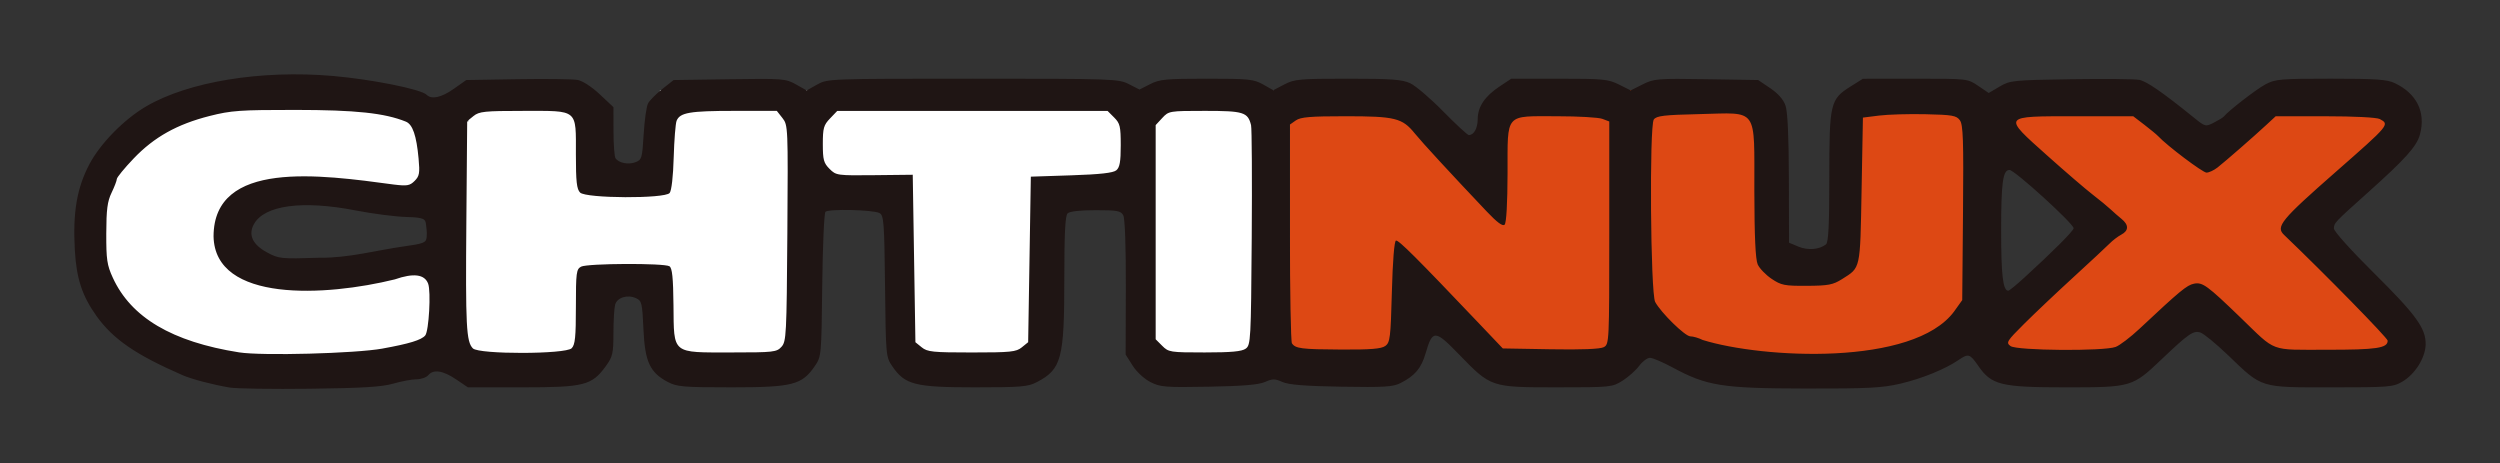
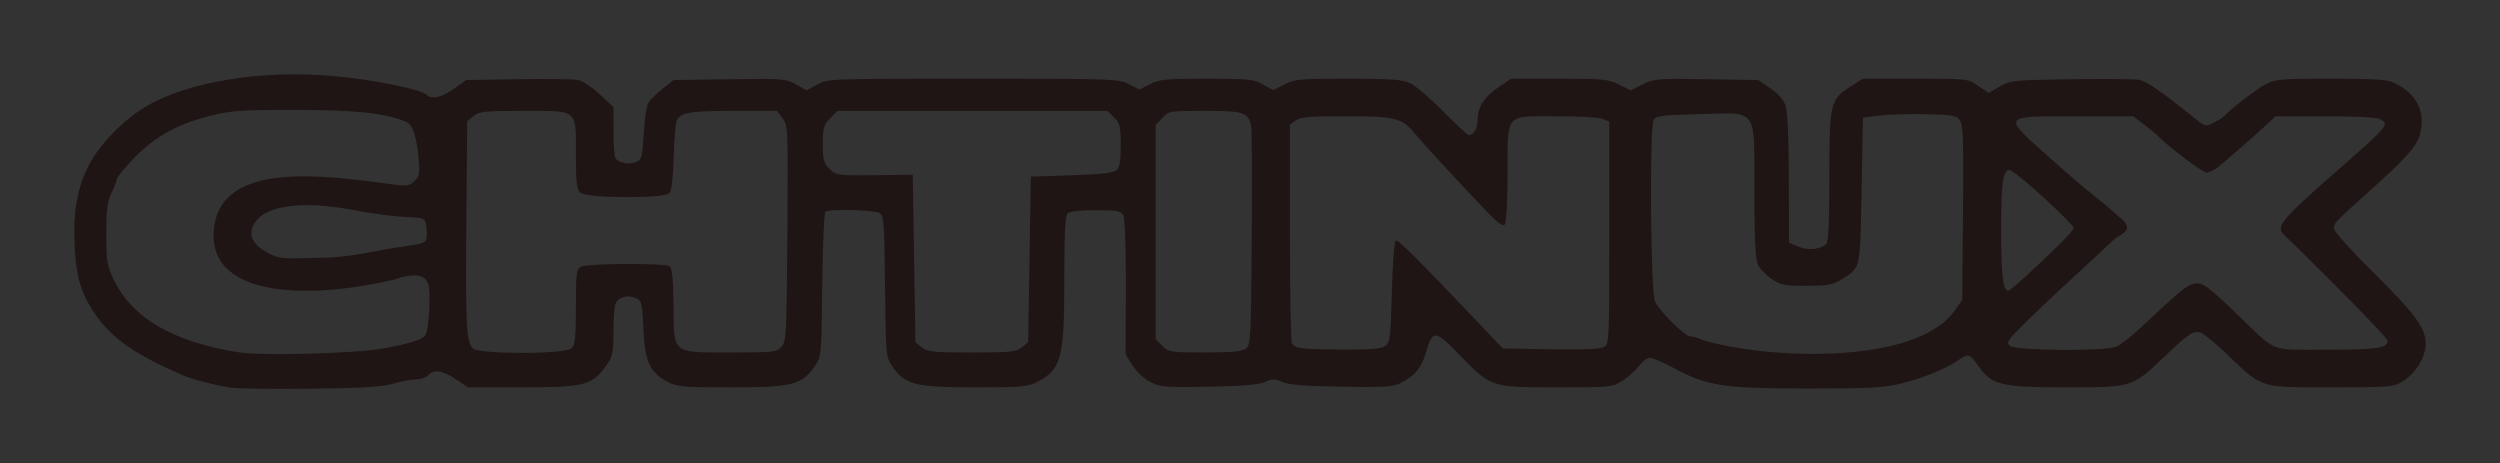
<svg xmlns="http://www.w3.org/2000/svg" xmlns:ns1="http://www.inkscape.org/namespaces/inkscape" xmlns:ns2="http://sodipodi.sourceforge.net/DTD/sodipodi-0.dtd" width="168.237mm" height="31.173mm" viewBox="0 0 168.237 31.173" version="1.1" id="svg5" ns1:version="1.1.2 (0a00cf5339, 2022-02-04)" ns2:docname="logo_titre_chtinux.svg">
  <rect x="0" y="0" width="168.237" height="31.173" fill="#333333" stroke="none" />
  <ns2:namedview id="namedview7" pagecolor="#ffffff" bordercolor="#666666" borderopacity="1.0" ns1:pageshadow="2" ns1:pageopacity="0.0" ns1:pagecheckerboard="0" ns1:document-units="mm" showgrid="false" ns1:object-paths="true" fit-margin-top="5" fit-margin-left="5" fit-margin-right="5" fit-margin-bottom="5" ns1:zoom="0.48284231" ns1:cx="332.40666" ns1:cy="-8.2842781" ns1:window-width="1920" ns1:window-height="1052" ns1:window-x="0" ns1:window-y="0" ns1:window-maximized="1" ns1:current-layer="g1940" />
  <defs id="defs2" />
  <g ns1:label="Calque 1" ns1:groupmode="layer" id="layer1" transform="translate(-15.396,-5.235)">
    <g id="g1940" transform="translate(3.323,60.351)">
-       <path id="rect3560" style="fill:#dd4814;stroke-width:0.678;stop-color:#000000" d="m 98.882,-49.048 v 18.399 h 7.236 l 0.285,-0.981 0.978,-3.785 2.766,2.886 1.914,1.88 h 9.86 v -0.917 h 2.593 v 0.917 h 18.831 v -1.217 h 2.593 v 1.217 h 10.676 l 1.354,-1.162 2.14,-1.958 1.705,1.927 1.141,1.194 h 10.617 v -3.882 l -2.331,-2.604 -2.814,-2.95 2.657,-2.451 2.489,-2.481 v -4.032 h -9.413 l -1.61,1.685 -1.705,1.927 -2.14,-1.959 -1.926,-1.653 h -9.181 v 0.99 h -2.307 v -0.99 h -8.987 v 11.38 h -5.33 v -11.38 h -18.064 l -0.065,0.808 -0.195,3.904 -3.291,-2.27 -3.283,-2.121 0.675,-0.321 z m 47.878,4.413 3.191,2.658 3.179,2.451 -3.368,2.95 -3.239,3.024 0.176,-5.607 z" />
-       <path id="rect4738" style="fill:#ffffff;fill-opacity:1;stroke-width:3.78;stop-color:#000000" d="M 109.248,42.719 94.924,53.748 83.531,63.078 v 34.041 l 8.602,7.045 10.387,7.998 H 210.322 V 92.035 h 15.336 v 20.127 h 39.168 V 70.006 h 22.576 v 42.156 h 36.977 V 69.529 h 23.15 v 42.633 h 34.523 V 42.719 H 225.676 V 63.49 H 206.697 V 42.719 h -29.684 v 7.877 H 162.035 V 42.719 Z m 10.438,26.93 h 49.232 V 88 h -49.232 z" transform="matrix(0.265,0,0,0.265,-3.323,-60.351)" />
      <path style="fill:#1f1514;stroke-width:0.181" d="m 27.527,-29.036 c -1.184,-0.204 -2.54,-0.56 -3.161,-0.83 -3.151,-1.371 -4.683,-2.424 -5.801,-3.987 -0.965,-1.349 -1.35,-2.524 -1.457,-4.446 -0.141,-2.528 0.139,-4.166 0.983,-5.769 0.732,-1.389 2.326,-3.015 3.811,-3.885 2.848,-1.67 7.741,-2.469 12.567,-2.052 2.616,0.226 5.938,0.892 6.312,1.266 0.335,0.335 0.994,0.19 1.836,-0.404 l 0.832,-0.587 3.463,-0.057 c 1.905,-0.031 3.72,-0.008 4.035,0.051 0.334,0.063 0.955,0.466 1.49,0.969 l 0.918,0.862 0.003,1.616 c 0.001,0.889 0.062,1.707 0.135,1.818 0.213,0.324 0.862,0.454 1.346,0.27 0.422,-0.161 0.454,-0.269 0.55,-1.884 0.056,-0.943 0.189,-1.876 0.295,-2.074 0.106,-0.198 0.536,-0.633 0.956,-0.965 l 0.763,-0.605 3.758,-0.055 c 3.611,-0.053 3.786,-0.039 4.478,0.349 l 0.72,0.405 0.702,-0.395 c 0.698,-0.392 0.762,-0.395 10.483,-0.395 9.458,0 9.805,0.012 10.497,0.365 l 0.715,0.365 0.715,-0.365 c 0.635,-0.324 1.061,-0.365 3.814,-0.365 2.832,0 3.158,0.033 3.786,0.387 l 0.688,0.387 0.742,-0.387 c 0.684,-0.357 1.016,-0.387 4.276,-0.387 2.934,0 3.647,0.052 4.194,0.305 0.363,0.167 1.363,1.021 2.223,1.897 0.86,0.876 1.636,1.592 1.725,1.592 0.34,0 0.595,-0.459 0.596,-1.075 0.001,-0.824 0.479,-1.538 1.468,-2.194 l 0.788,-0.523 3.231,-6.82e-4 c 2.959,-6.83e-4 3.298,0.032 4.019,0.392 l 0.787,0.393 0.809,-0.404 c 0.767,-0.383 0.988,-0.401 4.29,-0.348 l 3.481,0.056 0.813,0.548 c 0.532,0.359 0.887,0.764 1.028,1.174 0.142,0.413 0.219,2.09 0.226,4.925 l 0.01,4.299 0.634,0.265 c 0.633,0.265 1.403,0.202 1.85,-0.15 0.169,-0.133 0.226,-1.259 0.226,-4.509 0,-4.997 0.06,-5.256 1.429,-6.116 l 0.829,-0.521 3.525,-0.003 c 3.525,-0.003 3.526,-0.003 4.235,0.478 l 0.709,0.482 0.733,-0.432 c 0.704,-0.415 0.894,-0.434 4.79,-0.495 2.232,-0.035 4.304,-0.015 4.606,0.043 0.5,0.096 1.567,0.833 3.676,2.538 0.771,0.624 0.786,0.627 1.355,0.336 0.316,-0.162 0.616,-0.346 0.665,-0.409 0.298,-0.377 2.191,-1.84 2.797,-2.162 0.665,-0.353 0.999,-0.382 4.398,-0.382 3.042,0 3.787,0.051 4.305,0.298 1.482,0.703 2.099,1.96 1.696,3.455 -0.215,0.798 -0.973,1.643 -3.522,3.924 -2.237,2.003 -2.269,2.036 -2.269,2.407 0,0.185 1.156,1.473 2.633,2.935 2.887,2.857 3.556,3.773 3.541,4.855 -0.012,0.895 -0.702,2.002 -1.564,2.51 -0.62,0.366 -0.888,0.388 -4.791,0.388 -4.847,0 -4.618,0.072 -6.954,-2.174 -0.795,-0.764 -1.628,-1.446 -1.852,-1.517 -0.47,-0.148 -0.794,0.076 -2.605,1.799 -1.971,1.875 -2.024,1.891 -6.44,1.891 -4.38,0 -5.005,-0.153 -5.898,-1.442 -0.571,-0.824 -0.665,-0.852 -1.329,-0.398 -0.899,0.615 -2.464,1.252 -3.911,1.591 -1.236,0.29 -2.165,0.337 -6.412,0.329 -5.606,-0.011 -6.615,-0.172 -8.934,-1.425 -0.654,-0.353 -1.335,-0.642 -1.513,-0.642 -0.178,0 -0.504,0.245 -0.725,0.544 -0.221,0.299 -0.723,0.746 -1.114,0.993 -0.699,0.441 -0.78,0.449 -4.426,0.449 -4.441,0 -4.43,0.004 -6.571,-2.204 -1.637,-1.688 -1.791,-1.693 -2.262,-0.075 -0.289,0.996 -0.721,1.505 -1.69,1.995 -0.503,0.254 -1.105,0.291 -3.974,0.242 -2.449,-0.042 -3.543,-0.129 -3.968,-0.318 -0.511,-0.227 -0.663,-0.227 -1.174,-3.62e-4 -0.419,0.186 -1.501,0.277 -3.785,0.318 -2.94,0.053 -3.257,0.028 -3.929,-0.315 -0.419,-0.214 -0.929,-0.688 -1.197,-1.111 l -0.466,-0.738 0.013,-4.511 c 0.008,-2.765 -0.059,-4.645 -0.173,-4.858 -0.162,-0.303 -0.394,-0.346 -1.859,-0.346 -1.061,0 -1.753,0.079 -1.89,0.217 -0.156,0.156 -0.217,1.375 -0.217,4.345 0,5.443 -0.181,6.131 -1.844,7.006 -0.598,0.315 -1.047,0.353 -4.195,0.353 -4.005,0 -4.686,-0.173 -5.53,-1.405 -0.438,-0.639 -0.443,-0.692 -0.496,-5.398 -0.049,-4.324 -0.082,-4.769 -0.372,-4.924 -0.417,-0.223 -3.431,-0.294 -3.638,-0.085 -0.088,0.089 -0.185,2.315 -0.216,4.948 -0.055,4.768 -0.057,4.789 -0.507,5.445 -0.862,1.257 -1.503,1.419 -5.599,1.419 -3.245,0 -3.67,-0.036 -4.285,-0.359 -1.205,-0.634 -1.543,-1.365 -1.64,-3.549 -0.079,-1.767 -0.114,-1.915 -0.498,-2.09 -0.581,-0.265 -1.279,-0.046 -1.41,0.442 -0.06,0.225 -0.111,1.086 -0.112,1.915 -0.002,1.348 -0.054,1.578 -0.493,2.188 -0.953,1.325 -1.452,1.454 -5.625,1.454 l -3.677,-5.19e-4 -0.803,-0.542 c -0.882,-0.595 -1.522,-0.688 -1.869,-0.271 -0.124,0.149 -0.479,0.272 -0.79,0.273 -0.311,0.001 -1.012,0.132 -1.558,0.29 -0.763,0.221 -2.061,0.301 -5.599,0.345 -2.533,0.032 -4.972,-0.005 -5.419,-0.082 z m 10.287,-2.624 c 1.801,-0.325 2.621,-0.576 2.875,-0.882 0.246,-0.297 0.396,-2.961 0.195,-3.487 -0.24,-0.631 -0.98,-0.726 -2.242,-0.286 -4.625,1.143 -12.113,1.582 -12.198,-2.896 0.013,-5.157 7.155,-4.159 12.135,-3.486 0.893,0.109 1.075,0.077 1.397,-0.245 0.321,-0.321 0.357,-0.52 0.266,-1.502 -0.143,-1.559 -0.4,-2.302 -0.857,-2.487 -1.427,-0.578 -3.384,-0.786 -7.433,-0.788 -3.723,-0.002 -4.322,0.04 -5.765,0.406 -2.194,0.556 -3.742,1.421 -5.117,2.86 -0.621,0.65 -1.132,1.273 -1.135,1.384 -0.003,0.112 -0.163,0.529 -0.355,0.926 -0.279,0.578 -0.35,1.125 -0.355,2.733 -0.005,1.76 0.049,2.131 0.438,2.98 1.228,2.681 3.989,4.314 8.5,5.027 1.532,0.242 7.815,0.076 9.651,-0.255 z m 105.765,-2.502 0.542,-0.758 0.052,-5.872 c 0.044,-4.916 0.009,-5.93 -0.211,-6.232 -0.232,-0.318 -0.504,-0.365 -2.31,-0.405 -1.126,-0.025 -2.534,0.016 -3.13,0.091 l -1.084,0.136 -0.09,4.894 c -0.1,5.392 -0.052,5.177 -1.322,5.979 -0.602,0.38 -0.918,0.44 -2.357,0.448 -1.509,0.008 -1.728,-0.035 -2.378,-0.472 -0.394,-0.265 -0.814,-0.701 -0.934,-0.969 -0.15,-0.336 -0.22,-1.876 -0.226,-4.951 -0.01,-5.696 0.304,-5.255 -3.685,-5.164 -2.394,0.055 -2.899,0.114 -3.08,0.362 -0.306,0.418 -0.222,11.693 0.091,12.278 0.39,0.728 2.012,2.316 2.366,2.316 0.189,0 0.564,0.11 0.832,0.244 4.004,1.247 14.182,1.791 16.925,-1.924 z m -93.035,2.48 c 0.231,-0.231 0.284,-0.753 0.284,-2.793 0,-2.296 0.03,-2.525 0.349,-2.696 0.421,-0.225 5.596,-0.248 5.947,-0.026 0.185,0.117 0.252,0.764 0.271,2.632 0.034,3.315 -0.148,3.167 3.901,3.167 2.843,0 3.043,-0.023 3.367,-0.38 0.324,-0.358 0.347,-0.794 0.395,-7.645 0.05,-7.15 0.045,-7.272 -0.329,-7.748 l -0.38,-0.483 h -2.865 c -2.99,0 -3.652,0.113 -3.878,0.664 -0.074,0.181 -0.162,1.292 -0.196,2.468 -0.036,1.284 -0.145,2.24 -0.273,2.393 -0.327,0.394 -5.628,0.369 -6.025,-0.028 -0.228,-0.228 -0.284,-0.732 -0.284,-2.56 0,-3.096 0.192,-2.936 -3.53,-2.936 -2.617,0 -2.978,0.037 -3.359,0.345 l -0.426,0.345 -0.056,6.744 c -0.059,7.07 -0.006,8.102 0.441,8.549 0.411,0.411 6.235,0.401 6.647,-0.011 z m 30.293,-0.061 0.426,-0.345 0.09,-5.57 0.09,-5.57 2.727,-0.09 c 1.935,-0.064 2.814,-0.162 3.025,-0.338 0.231,-0.192 0.298,-0.57 0.298,-1.679 0,-1.279 -0.047,-1.478 -0.443,-1.874 l -0.443,-0.443 h -9.096 -9.096 l -0.485,0.507 c -0.429,0.447 -0.485,0.649 -0.485,1.724 0,1.058 0.059,1.277 0.452,1.669 0.443,0.443 0.504,0.451 3.025,0.424 l 2.574,-0.028 0.09,5.635 0.09,5.635 0.426,0.345 c 0.381,0.308 0.742,0.345 3.367,0.345 2.625,0 2.986,-0.037 3.367,-0.345 z m 15.068,0.089 c 0.335,-0.245 0.353,-0.57 0.403,-7.451 0.029,-3.957 0.008,-7.372 -0.045,-7.588 -0.217,-0.873 -0.501,-0.961 -3.099,-0.961 -2.4,0 -2.44,0.007 -2.877,0.478 l -0.443,0.478 v 7.207 7.207 l 0.443,0.443 c 0.426,0.426 0.535,0.443 2.855,0.443 1.797,0 2.501,-0.065 2.763,-0.256 z m 9.393,-0.18 c 0.319,-0.233 0.359,-0.557 0.441,-3.643 0.055,-2.07 0.162,-3.411 0.275,-3.448 0.171,-0.057 1.39,1.159 5.579,5.564 l 1.61,1.693 3.213,0.056 c 2.093,0.037 3.342,-0.013 3.583,-0.142 0.364,-0.195 0.37,-0.321 0.37,-7.692 v -7.494 l -0.463,-0.176 c -0.255,-0.097 -1.619,-0.176 -3.03,-0.176 -3.58,0 -3.342,-0.271 -3.352,3.825 -0.005,2.024 -0.079,3.353 -0.196,3.469 -0.13,0.13 -0.501,-0.142 -1.209,-0.889 -2.423,-2.555 -4.341,-4.636 -4.841,-5.253 -0.837,-1.033 -1.32,-1.153 -4.655,-1.153 -2.374,0 -3.024,0.055 -3.347,0.281 l -0.401,0.281 0.003,7.26 c 0.001,3.993 0.062,7.349 0.135,7.459 0.237,0.354 0.634,0.405 3.304,0.419 2.002,0.011 2.713,-0.047 2.98,-0.242 z m 49.149,0.064 c 0.278,-0.106 0.998,-0.654 1.601,-1.219 2.723,-2.553 3.19,-2.94 3.667,-3.035 0.578,-0.116 0.885,0.107 3.135,2.279 2.452,2.366 1.905,2.162 5.804,2.165 3.353,0.003 4.097,-0.109 4.097,-0.61 0,-0.181 -4.221,-4.49 -6.975,-7.122 -0.575,-0.55 -0.199,-1.007 3.48,-4.234 3.626,-3.18 3.64,-3.197 2.965,-3.559 -0.205,-0.109 -1.729,-0.187 -3.678,-0.187 h -3.328 l -0.634,0.587 c -0.86,0.797 -2.734,2.431 -3.276,2.858 -0.243,0.191 -0.579,0.348 -0.745,0.348 -0.254,0 -2.66,-1.814 -3.253,-2.452 -0.099,-0.107 -0.517,-0.452 -0.929,-0.768 l -0.749,-0.573 h -3.882 c -4.981,0 -4.936,-0.063 -1.889,2.659 1.198,1.071 2.567,2.247 3.041,2.613 0.474,0.366 1.018,0.813 1.208,0.993 0.19,0.18 0.52,0.469 0.734,0.642 0.5,0.405 0.494,0.791 -0.018,1.061 -0.224,0.118 -0.575,0.385 -0.78,0.593 -0.206,0.208 -1.303,1.23 -2.438,2.269 -1.136,1.04 -2.628,2.452 -3.317,3.139 -1.175,1.171 -1.232,1.264 -0.914,1.497 0.421,0.308 6.288,0.355 7.073,0.056 z m -6.19,-4.623 c 1.96,-1.789 3.36,-3.19 3.36,-3.364 0,-0.309 -3.975,-3.923 -4.316,-3.923 -0.445,0 -0.561,0.842 -0.561,4.064 0,3.048 0.121,4.064 0.484,4.064 0.061,0 0.525,-0.379 1.032,-0.841 z M 39.193,-38.525 c 1.413,-0.198 1.564,-0.254 1.593,-0.651 0.028,-0.37 -0.009,-0.445 -0.041,-0.805 -0.036,-0.406 -0.145,-0.502 -1.306,-0.532 -0.74,-0.019 -2.281,-0.217 -3.423,-0.44 -3.583,-0.699 -6.152,-0.355 -6.855,0.919 -0.4,0.724 -0.093,1.38 0.895,1.911 0.782,0.421 0.917,0.434 3.522,0.351 1.914,0.03 3.878,-0.511 5.615,-0.753 z" id="path1942" ns2:nodetypes="cssssssssccssccssssscsscssscssscssssscsccscsscssscsssscsccsssssssscsssssssssssssssssssscssssssssccssssssssssssscsssssscsscssccssscccssscsssssssssccsssccssssssssssccssssssssscsssssssscsssscccccssscccsssscccssscsscsccccsssssssscssscsscssssscccssssssscssssscssssscsssssssssssssssssscsssssscc" />
    </g>
    <g id="g1288" transform="translate(-39.837,71.7)" />
  </g>
</svg>